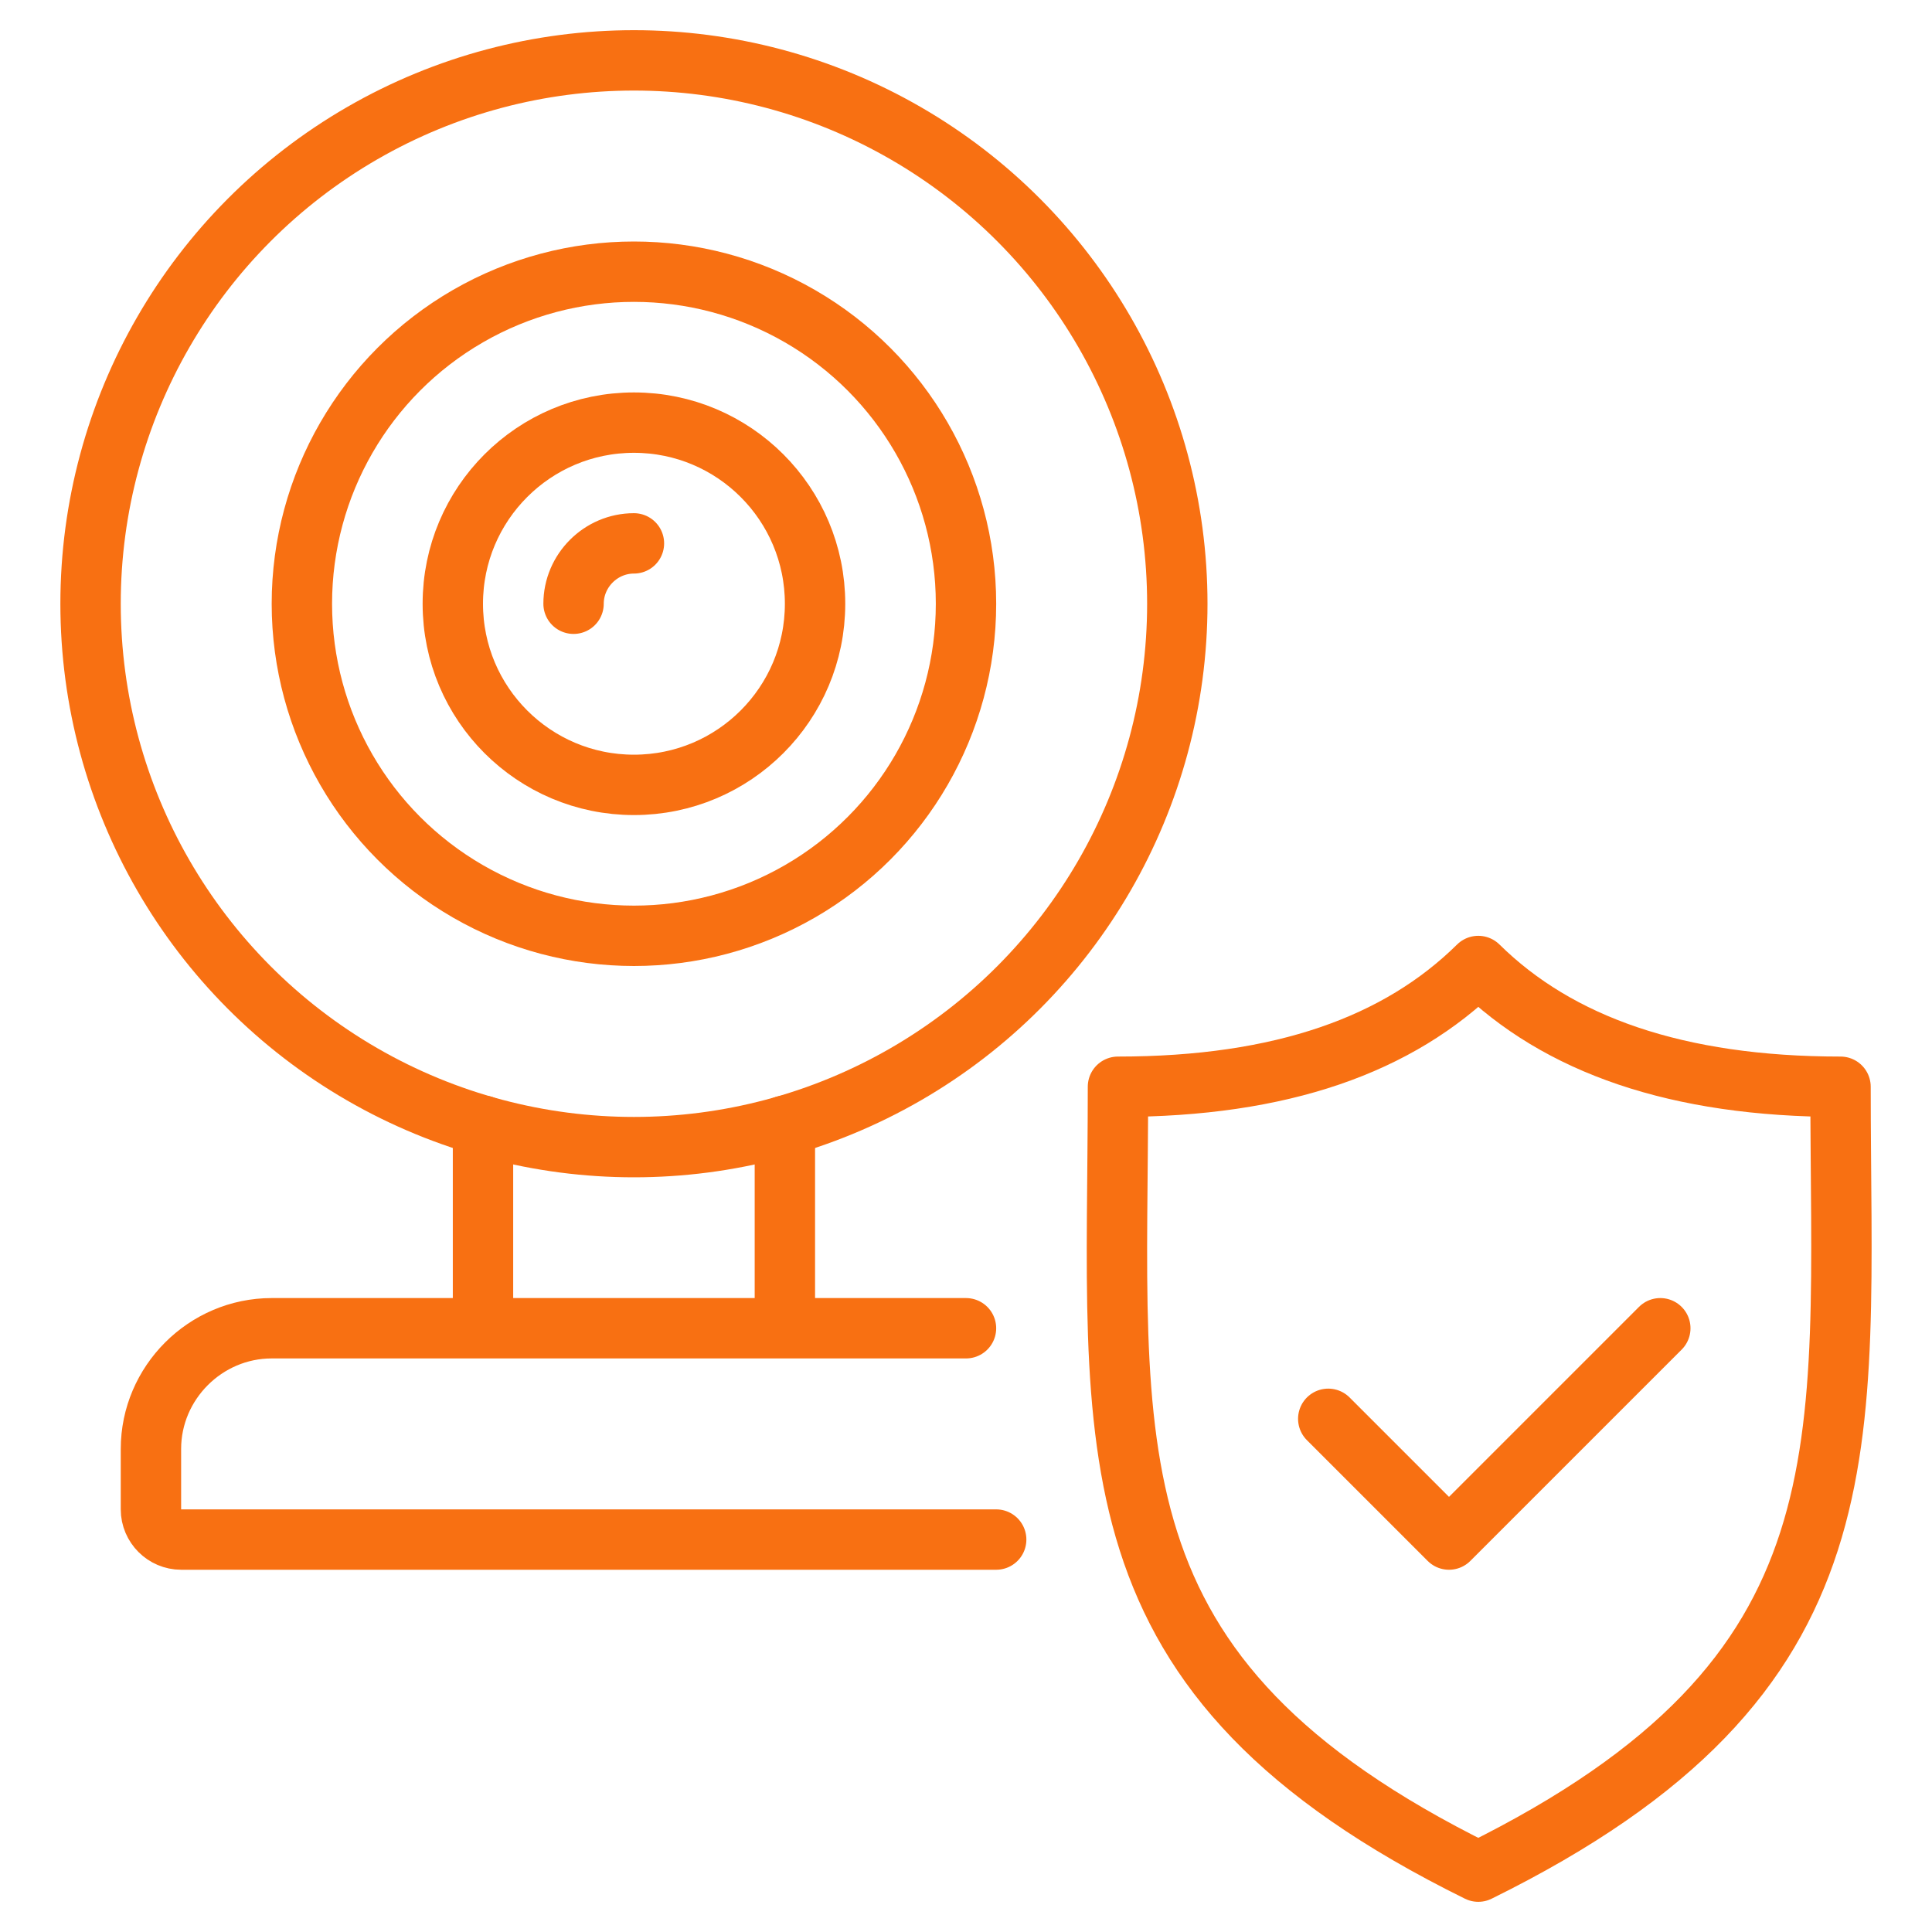
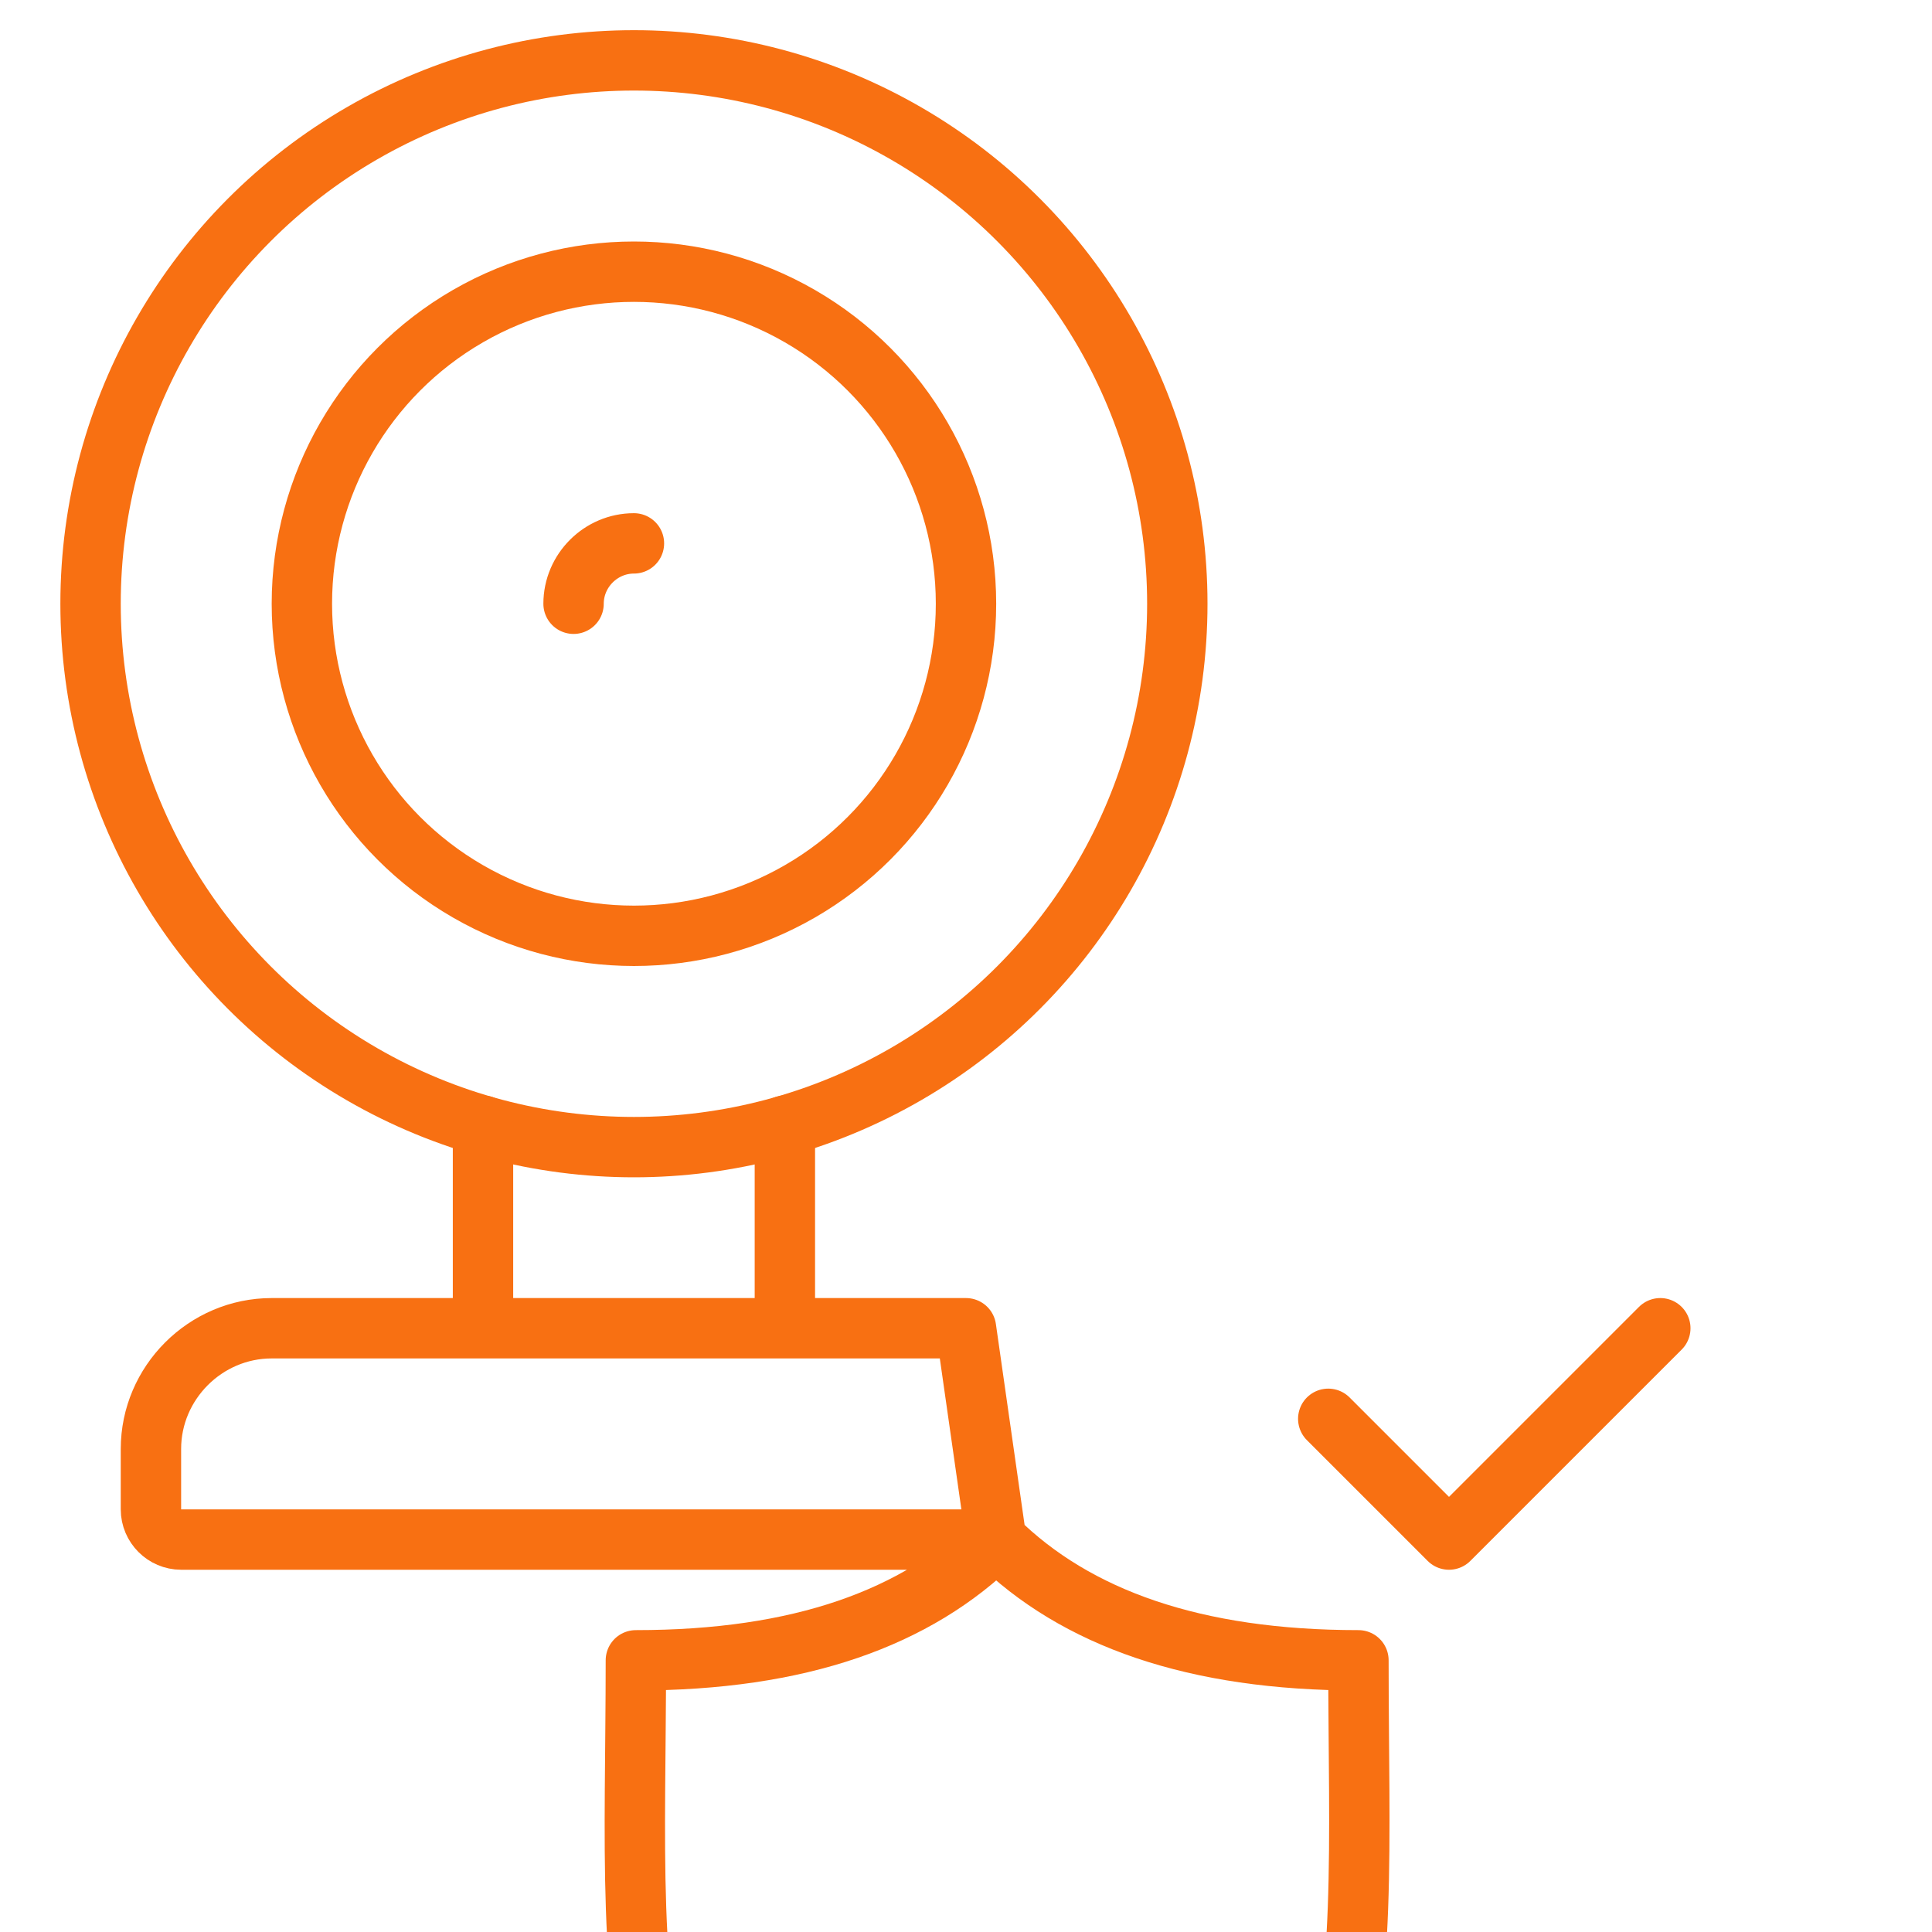
<svg xmlns="http://www.w3.org/2000/svg" width="100%" height="100%" viewBox="0 0 512 512" version="1.1" xml:space="preserve" style="fill-rule:evenodd;clip-rule:evenodd;stroke-linecap:round;stroke-linejoin:round;">
  <g>
    <g>
-       <circle cx="168" cy="160" r="48" style="fill:none;stroke:#f87012;stroke-width:16px;" />
      <path d="M168,144c-8.777,0 -16,7.223 -16,16" style="fill:none;fill-rule:nonzero;stroke:#f87012;stroke-width:16px;" />
      <circle cx="168" cy="160" r="88" style="fill:none;stroke:#f87012;stroke-width:16px;" />
      <circle cx="168" cy="160" r="144" style="fill:none;stroke:#f87012;stroke-width:16px;" />
-       <path d="M128,352l0,-53.68m80,53.68l0,-53.68m48,53.68l-184,0c-17.555,0 -32,14.445 -32,32l0,16c0,4.389 3.611,8 8,8l216,0m127.76,-152c21.152,20.872 52.608,32 96,32c0,96 9.76,155.824 -96,208c-105.752,-52.176 -95.488,-112 -95.488,-208c43.4,0 74.344,-11.128 95.488,-32Z" style="fill:none;fill-rule:nonzero;stroke:#f87012;stroke-width:16px;" />
+       <path d="M128,352l0,-53.68m80,53.68l0,-53.68m48,53.68l-184,0c-17.555,0 -32,14.445 -32,32l0,16c0,4.389 3.611,8 8,8l216,0c21.152,20.872 52.608,32 96,32c0,96 9.76,155.824 -96,208c-105.752,-52.176 -95.488,-112 -95.488,-208c43.4,0 74.344,-11.128 95.488,-32Z" style="fill:none;fill-rule:nonzero;stroke:#f87012;stroke-width:16px;" />
      <path d="M352,376l32,32l56,-56" style="fill:none;fill-rule:nonzero;stroke:#f87012;stroke-width:16px;" />
    </g>
  </g>
</svg>